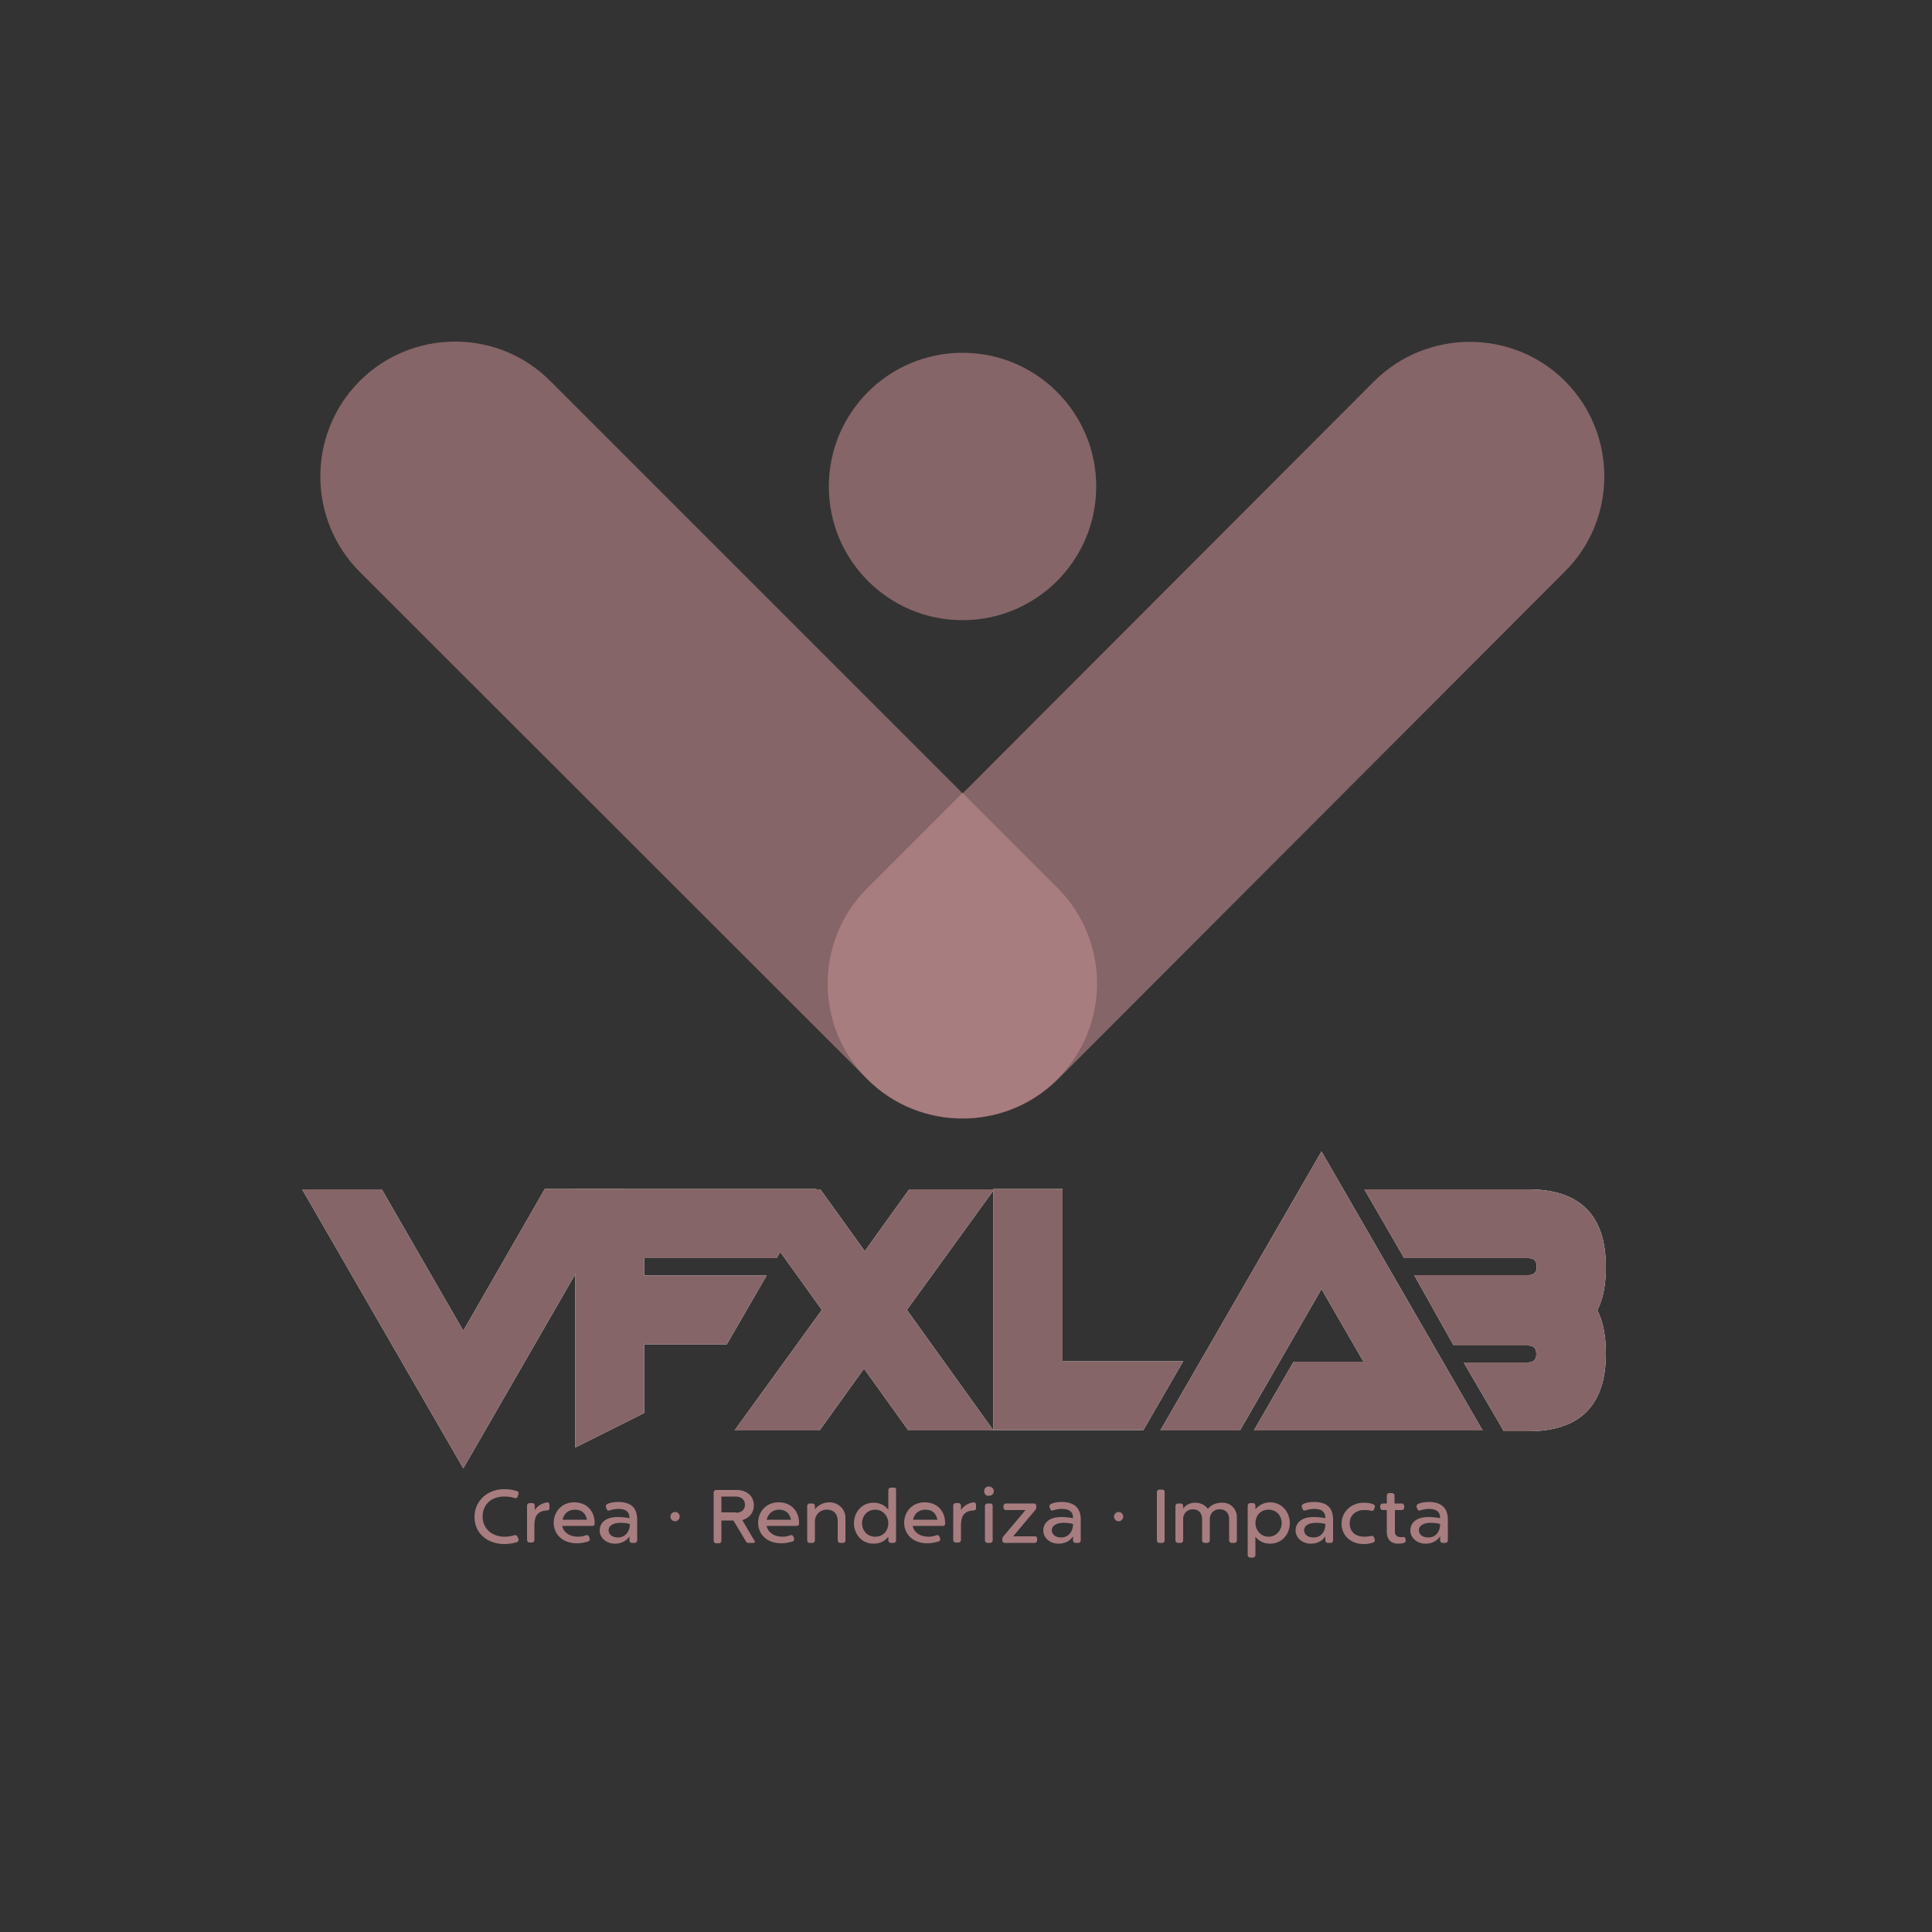
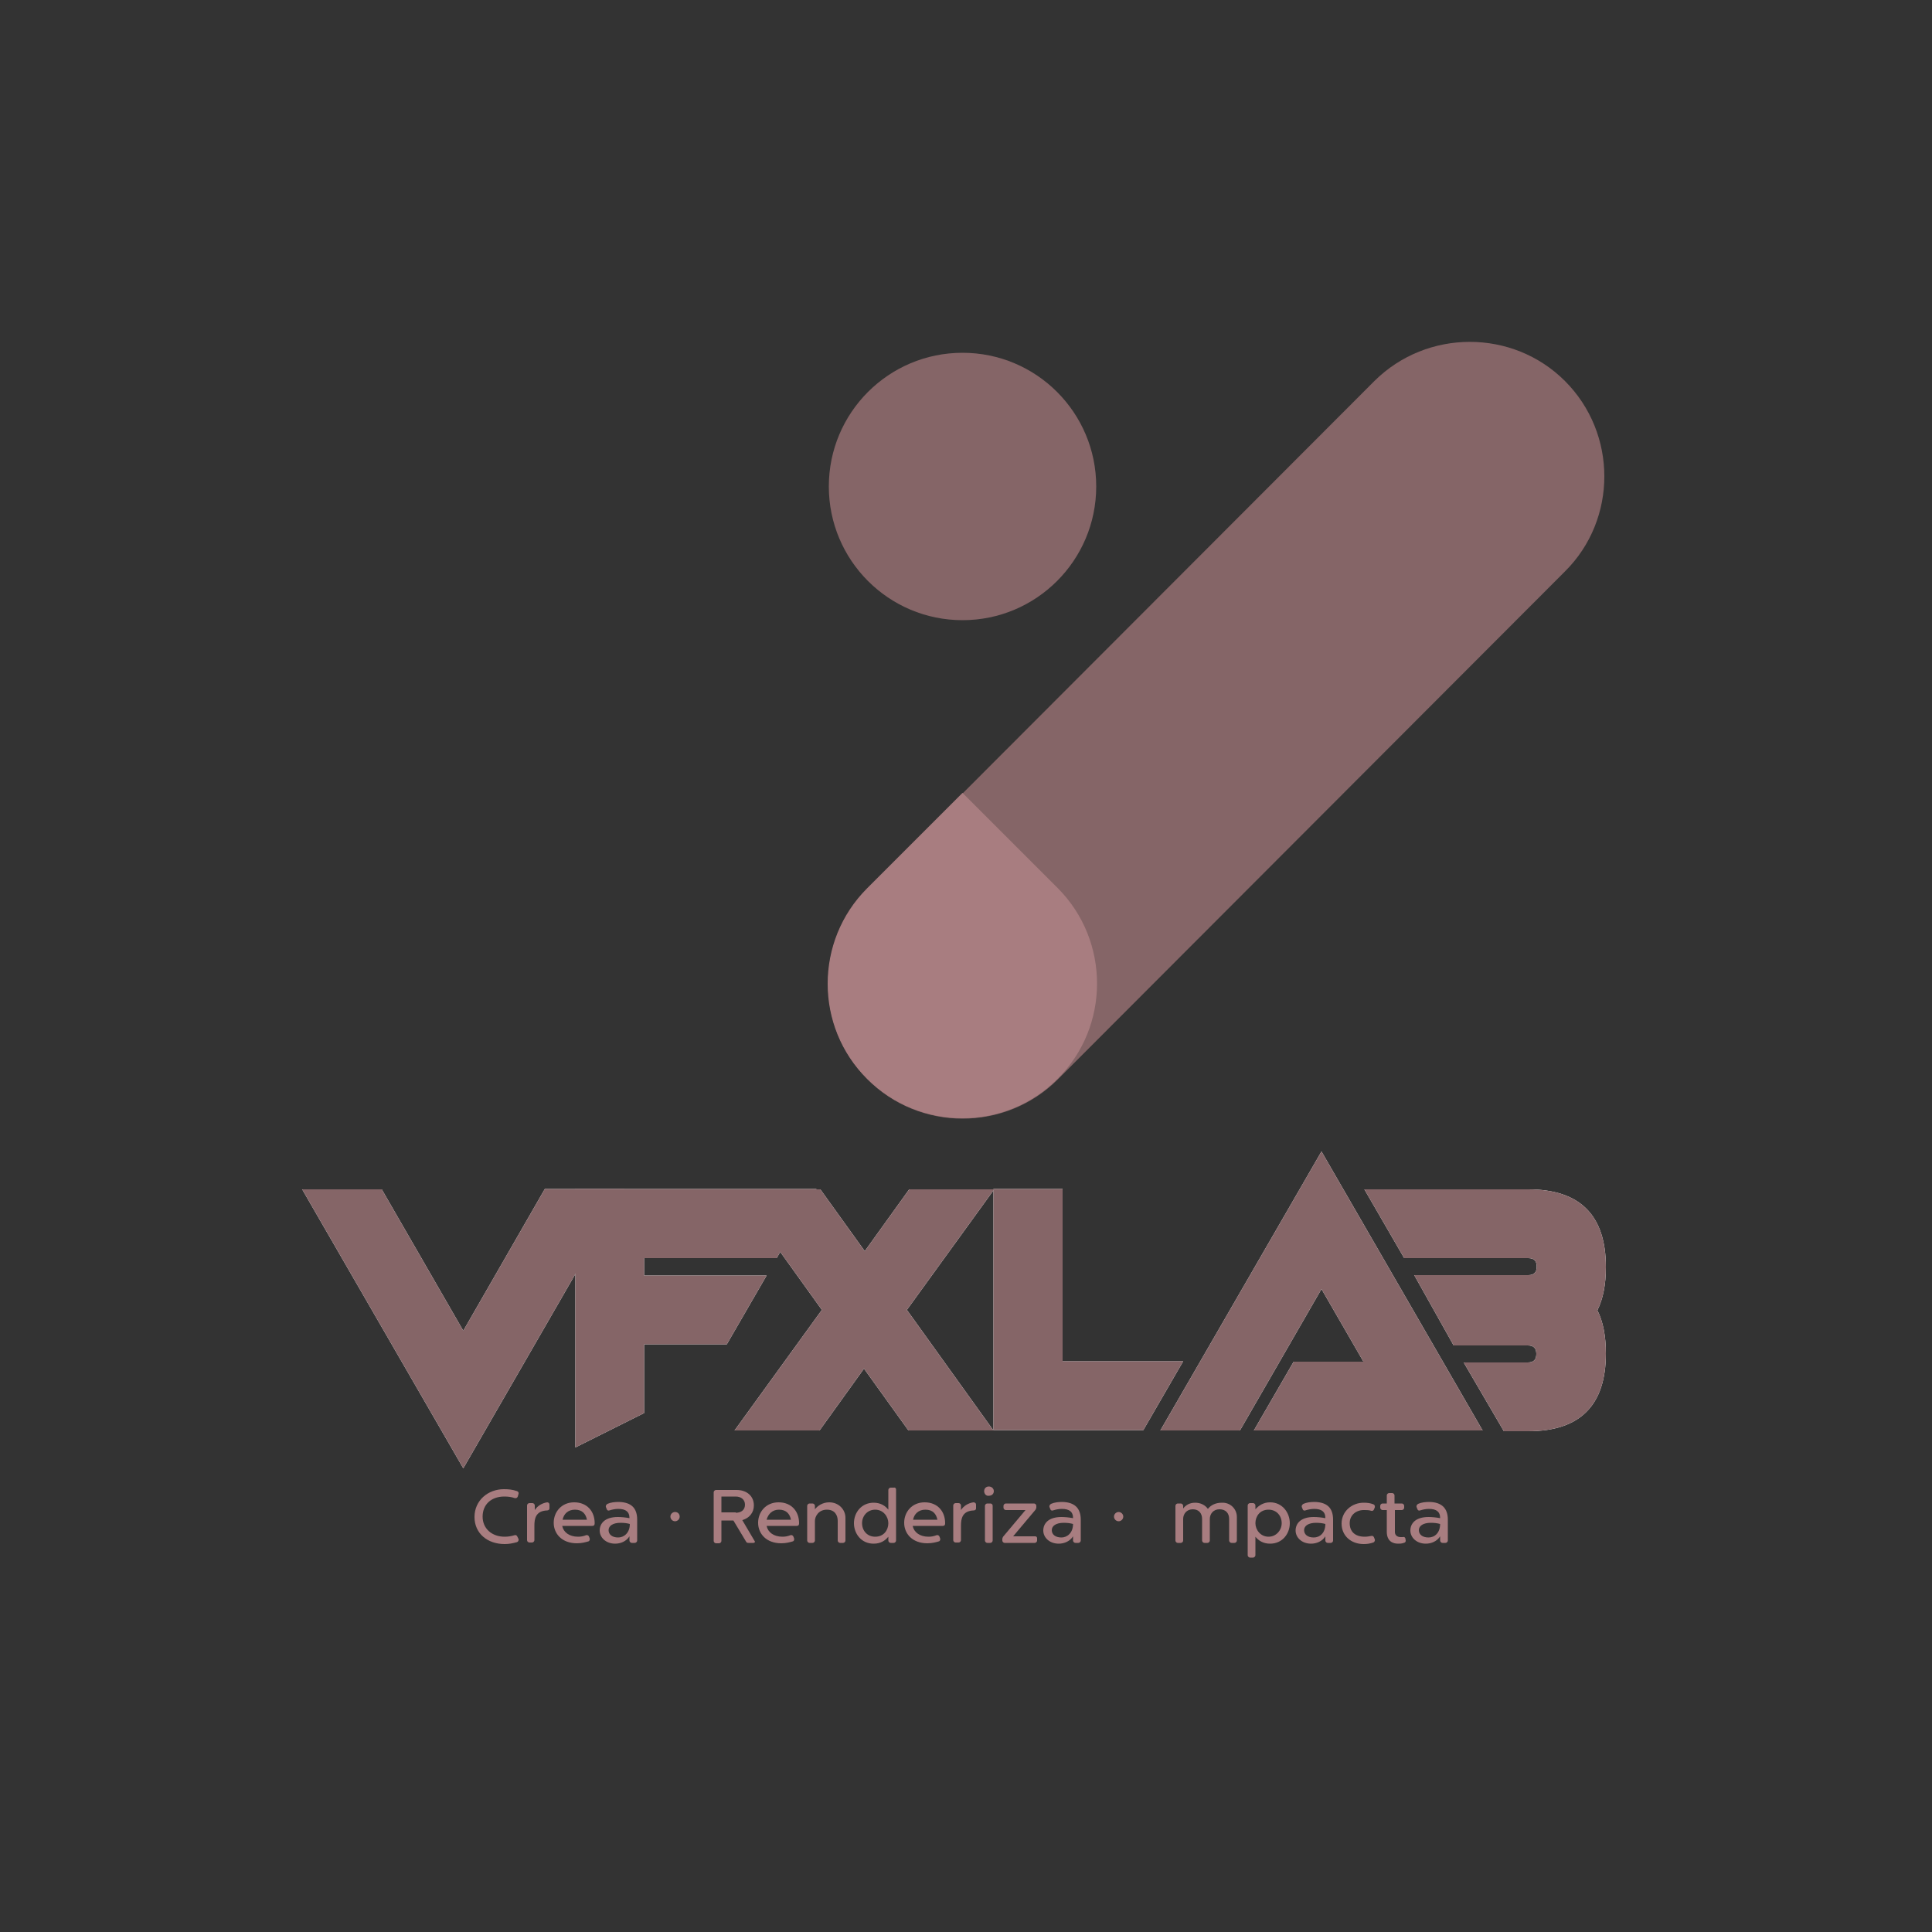
<svg xmlns="http://www.w3.org/2000/svg" id="Layer_1" x="0px" y="0px" viewBox="0 0 500 500" style="enable-background:new 0 0 500 500;" xml:space="preserve">
  <rect x="0" y="0" width="500" height="500" fill="#333333" stroke="none" />
  <style type="text/css">	.st0{fill:#FFFFFF;}	.st1{fill:#856567;}	.st2{fill:#A87D80;}	.st3{fill-rule:evenodd;clip-rule:evenodd;fill:#856567;}	.st4{fill-rule:evenodd;clip-rule:evenodd;fill:#A87D80;}</style>
  <g>
    <g>
      <path class="st0" d="M141,307.7h20.6L119.9,380l-41.7-72.2h20.6l21.1,36.6L141,307.7z" />
      <path class="st0" d="M211.3,307.7L201,325.6h-34.3v4.5h31.7l-10.3,17.8h-21.4v17.8l-17.8,8.9v-66.9H211.3z" />
      <path class="st0" d="M212.7,339l-22.4-31.2h22l11.5,16l11.5-16h22L234.7,339l22.4,31.2h-22l-11.5-16l-11.5,16h-22L212.7,339z" />
      <path class="st0" d="M257.2,307.7H275v44.6h31.2l-10.3,17.8h-38.8V307.7z" />
      <path class="st0" d="M352.8,352.3l-10.8-18.7l-21.1,36.6h-20.6l41.7-72.2l41.7,72.2h-59.2l10.3-17.8H352.8z" />
      <path class="st0" d="M363.4,325.6l-10.3-17.8h42.4c13.4,0,20.1,6.7,20.1,20.1c0,4.5-0.7,8.2-2.2,11.2c1.5,3,2.2,6.7,2.2,11.2   c0,13.4-6.7,20.1-20.1,20.1h-6.3l-10.4-17.8h16.6c1.5,0,2.2-0.7,2.2-2.2s-0.7-2.2-2.2-2.2h-19.2L366,330h29.5   c1.5,0,2.2-0.7,2.2-2.2s-0.7-2.2-2.2-2.2H363.4z" />
    </g>
    <g>
      <path class="st1" d="M141,307.7h20.6L119.9,380l-41.7-72.2h20.6l21.1,36.6L141,307.7z" />
      <path class="st1" d="M211.3,307.7L201,325.6h-34.3v4.5h31.7l-10.3,17.8h-21.4v17.8l-17.8,8.9v-66.9H211.3z" />
      <path class="st1" d="M212.7,339l-22.4-31.2h22l11.5,16l11.5-16h22L234.7,339l22.4,31.2h-22l-11.5-16l-11.5,16h-22L212.7,339z" />
      <path class="st1" d="M257.2,307.7H275v44.6h31.2l-10.3,17.8h-38.8V307.7z" />
      <path class="st1" d="M352.8,352.3l-10.8-18.7l-21.1,36.6h-20.6l41.7-72.2l41.7,72.2h-59.2l10.3-17.8H352.8z" />
      <path class="st1" d="M363.4,325.6l-10.3-17.8h42.4c13.4,0,20.1,6.7,20.1,20.1c0,4.5-0.7,8.2-2.2,11.2c1.5,3,2.2,6.7,2.2,11.2   c0,13.4-6.7,20.1-20.1,20.1h-6.3l-10.4-17.8h16.6c1.5,0,2.2-0.7,2.2-2.2s-0.7-2.2-2.2-2.2h-19.2L366,330h29.5   c1.5,0,2.2-0.7,2.2-2.2s-0.7-2.2-2.2-2.2H363.4z" />
    </g>
  </g>
  <g>
    <g>
      <path class="st2" d="M134.2,398.3c0.1,0.3-0.1,0.7-0.4,0.8c-1.1,0.3-2,0.5-3.2,0.5c-4.5,0-7.8-2.8-7.8-7c0-4.3,3.5-7.2,7.6-7.2   c1.3,0,2.2,0.1,3.4,0.5c0.3,0.1,0.5,0.4,0.4,0.7l-0.2,0.7c-0.1,0.3-0.4,0.5-0.8,0.4c-0.9-0.3-1.7-0.4-2.7-0.4   c-3.3,0-5.6,2-5.6,5.2c0,3.1,2.4,5.2,5.7,5.2c0.8,0,1.6-0.1,2.6-0.4c0.3-0.1,0.6,0.1,0.7,0.4L134.2,398.3z" />
      <path class="st2" d="M142.2,389.4v1c0,0.3-0.3,0.5-0.6,0.5c-3,0.1-3.3,2.2-3.3,3.9v3.8c0,0.3-0.3,0.6-0.6,0.6H137   c-0.3,0-0.6-0.3-0.6-0.6v-9c0-0.3,0.3-0.6,0.6-0.6h0.8c0.3,0,0.6,0.3,0.6,0.6v1.2c0.7-1.1,1.9-1.8,3.2-2   C141.9,388.8,142.2,389,142.2,389.4z" />
      <path class="st2" d="M153.9,394.2C153.9,394.2,153.9,394.3,153.9,394.2c0,0.6-0.3,0.7-0.6,0.7h-7.8c0.3,1.6,1.8,2.8,4.1,2.8   c0.7,0,1.3-0.1,2.1-0.4c0.3-0.1,0.6,0.1,0.7,0.3l0.2,0.5c0.1,0.3,0,0.7-0.3,0.8c-0.7,0.2-1.7,0.5-3,0.5c-3.9,0-6-2.5-6-5.3   c0-2.8,2-5.3,5.3-5.3C151.9,388.8,153.9,391.1,153.9,394.2z M145.6,393.3h6.3c-0.3-1.5-1.2-2.6-3.1-2.6   C147,390.7,145.9,391.8,145.6,393.3z" />
      <path class="st2" d="M164.9,393.3v5.4c0,0.3-0.3,0.6-0.6,0.6h-0.8c-0.3,0-0.6-0.3-0.6-0.6v-1.1c-0.8,1.3-2.3,1.9-3.7,1.9   c-2.4,0-4-1.6-4-3.4c0-1.8,1.3-3.5,4.7-3.5c0.9,0,2,0.1,3,0.3v-0.1c0-1.5-0.9-2.3-2.9-2.3c-0.8,0-1.7,0.2-2.3,0.4   c-0.3,0.1-0.6,0-0.7-0.4l-0.2-0.5c-0.1-0.3,0.1-0.6,0.4-0.8c0.9-0.4,1.9-0.5,3-0.5C163.4,388.8,164.9,390.3,164.9,393.3z    M163,394.4c-0.7-0.2-1.5-0.3-2.4-0.3c-2,0-3.1,0.8-3.1,1.9c0,1.1,0.9,1.9,2.5,1.9C161.4,397.9,163,396.8,163,394.4z" />
      <path class="st2" d="M175.9,392.5c0,0.7-0.6,1.2-1.2,1.2c-0.7,0-1.2-0.6-1.2-1.2c0-0.7,0.6-1.2,1.2-1.2   C175.4,391.3,175.9,391.8,175.9,392.5z" />
      <path class="st2" d="M195,399.3h-1.3c-0.3,0-0.5-0.1-0.6-0.3l-3.3-5.5h-3.1v5.3c0,0.3-0.3,0.6-0.6,0.6h-0.8   c-0.3,0-0.6-0.3-0.6-0.6v-12.6c0-0.3,0.3-0.6,0.6-0.6h5.3c2.7,0,4.5,1.6,4.5,4c0,1.9-1.2,3.3-3,3.8l3.3,5.6   C195.4,399,195.3,399.3,195,399.3z M190.4,391.5c1.5,0,2.4-0.8,2.4-2.1c0-1.2-0.9-2.1-2.4-2.1h-3.7v4.1H190.4z" />
      <path class="st2" d="M206.8,394.2C206.8,394.2,206.8,394.3,206.8,394.2c0,0.6-0.3,0.7-0.6,0.7h-7.8c0.3,1.6,1.8,2.8,4.1,2.8   c0.7,0,1.3-0.1,2.1-0.4c0.3-0.1,0.6,0.1,0.7,0.3l0.2,0.5c0.1,0.3,0,0.7-0.3,0.8c-0.7,0.2-1.7,0.5-3,0.5c-3.9,0-6-2.5-6-5.3   c0-2.8,2-5.3,5.3-5.3C204.8,388.8,206.8,391.1,206.8,394.2z M198.4,393.3h6.3c-0.3-1.5-1.2-2.6-3.1-2.6   C199.9,390.7,198.8,391.8,198.4,393.3z" />
      <path class="st2" d="M218.8,398.7c0,0.3-0.3,0.6-0.6,0.6h-0.8c-0.3,0-0.6-0.3-0.6-0.6v-5.1c0-1.4-0.7-2.9-2.8-2.9   c-2.2,0-3.1,1.8-3.1,2.9v5.1c0,0.3-0.3,0.6-0.6,0.6h-0.8c-0.3,0-0.6-0.3-0.6-0.6v-9c0-0.3,0.3-0.6,0.6-0.6h0.8   c0.3,0,0.6,0.3,0.6,0.6v0.9c0.7-0.9,2-1.8,3.7-1.8c2.5,0,4.2,1.9,4.2,4V398.7z" />
      <path class="st2" d="M231.9,385.5v13.2c0,0.3-0.3,0.6-0.6,0.6h-0.8c-0.3,0-0.6-0.3-0.6-0.6v-1c-0.8,1-2,1.8-3.8,1.8   c-3.3,0-5.1-2.7-5.1-5.3c0-2.7,1.9-5.3,5.1-5.3c1.8,0,3,0.8,3.8,1.8v-5.1c0-0.3,0.3-0.6,0.6-0.6h0.8   C231.6,384.9,231.9,385.1,231.9,385.5z M229.9,394.2c0-1.7-1.3-3.5-3.4-3.5c-2,0-3.4,1.6-3.4,3.5c0,1.9,1.3,3.5,3.4,3.5   C228.8,397.7,229.9,395.9,229.9,394.2z" />
      <path class="st2" d="M244.6,394.2C244.6,394.2,244.6,394.3,244.6,394.2c0,0.6-0.3,0.7-0.6,0.7h-7.8c0.3,1.6,1.8,2.8,4.1,2.8   c0.7,0,1.3-0.1,2.1-0.4c0.3-0.1,0.6,0.1,0.7,0.3l0.2,0.5c0.1,0.3,0,0.7-0.3,0.8c-0.7,0.2-1.7,0.5-3,0.5c-3.9,0-6-2.5-6-5.3   c0-2.8,2-5.3,5.3-5.3C242.6,388.8,244.6,391.1,244.6,394.2z M236.3,393.3h6.3c-0.3-1.5-1.2-2.6-3.1-2.6   C237.7,390.7,236.6,391.8,236.3,393.3z" />
      <path class="st2" d="M252.6,389.4v1c0,0.3-0.3,0.5-0.6,0.5c-3,0.1-3.3,2.2-3.3,3.9v3.8c0,0.3-0.3,0.6-0.6,0.6h-0.8   c-0.3,0-0.6-0.3-0.6-0.6v-9c0-0.3,0.3-0.6,0.6-0.6h0.8c0.3,0,0.6,0.3,0.6,0.6v1.2c0.7-1.1,1.9-1.8,3.2-2   C252.3,388.8,252.6,389,252.6,389.4z" />
      <path class="st2" d="M254.7,385.9c0-0.7,0.5-1.2,1.2-1.2c0.7,0,1.3,0.5,1.3,1.2c0,0.7-0.5,1.2-1.3,1.2   C255.2,387.2,254.7,386.6,254.7,385.9z M256.9,389.7v9c0,0.3-0.3,0.6-0.6,0.6h-0.8c-0.3,0-0.6-0.3-0.6-0.6v-9   c0-0.3,0.3-0.6,0.6-0.6h0.8C256.6,389.1,256.9,389.3,256.9,389.7z" />
      <path class="st2" d="M268.4,398.1v0.6c0,0.3-0.3,0.6-0.6,0.6H260c-0.3,0-0.6-0.3-0.6-0.6v-0.4c0-0.2,0.1-0.4,0.2-0.6l5.8-6.9h-5.1   c-0.3,0-0.6-0.3-0.6-0.6v-0.5c0-0.3,0.3-0.6,0.6-0.6h7.3c0.3,0,0.6,0.3,0.6,0.6v0.4c0,0.2-0.1,0.4-0.2,0.6l-5.8,6.9h5.7   C268.2,397.6,268.4,397.8,268.4,398.1z" />
      <path class="st2" d="M279.7,393.3v5.4c0,0.3-0.3,0.6-0.6,0.6h-0.8c-0.3,0-0.6-0.3-0.6-0.6v-1.1c-0.8,1.3-2.3,1.9-3.7,1.9   c-2.4,0-4-1.6-4-3.4c0-1.8,1.3-3.5,4.7-3.5c0.9,0,2,0.1,3,0.3v-0.1c0-1.5-0.9-2.3-2.9-2.3c-0.8,0-1.7,0.2-2.3,0.4   c-0.3,0.1-0.6,0-0.7-0.4l-0.2-0.5c-0.1-0.3,0.1-0.6,0.4-0.8c0.9-0.4,1.9-0.5,3-0.5C278.1,388.8,279.7,390.3,279.7,393.3z    M277.7,394.4c-0.7-0.2-1.5-0.3-2.4-0.3c-2,0-3.1,0.8-3.1,1.9c0,1.1,0.9,1.9,2.5,1.9C276.1,397.9,277.7,396.8,277.7,394.4z" />
      <path class="st2" d="M290.7,392.5c0,0.7-0.6,1.2-1.2,1.2c-0.7,0-1.2-0.6-1.2-1.2c0-0.7,0.6-1.2,1.2-1.2   C290.1,391.3,290.7,391.8,290.7,392.5z" />
-       <path class="st2" d="M301.4,386.1v12.6c0,0.3-0.3,0.6-0.6,0.6h-0.8c-0.3,0-0.6-0.3-0.6-0.6v-12.6c0-0.3,0.3-0.6,0.6-0.6h0.8   C301.1,385.5,301.4,385.7,301.4,386.1z" />
      <path class="st2" d="M320.1,392.6v6.1c0,0.3-0.3,0.6-0.6,0.6h-0.8c-0.3,0-0.6-0.3-0.6-0.6v-5.6c0-1.4-0.8-2.5-2.5-2.5   c-1.6,0-2.5,1.2-2.5,2.5v5.6c0,0.3-0.3,0.6-0.6,0.6h-0.8c-0.3,0-0.6-0.3-0.6-0.6v-5.6c0-1.4-0.8-2.5-2.4-2.5   c-1.6,0-2.5,1.2-2.5,2.5v5.6c0,0.3-0.3,0.6-0.6,0.6h-0.8c-0.3,0-0.6-0.3-0.6-0.6v-9c0-0.3,0.3-0.6,0.6-0.6h0.8   c0.3,0,0.6,0.3,0.6,0.6v0.7c0.6-0.8,1.6-1.5,3.1-1.5c1.4,0,2.6,0.6,3.3,1.6c0.7-0.9,1.9-1.6,3.6-1.6   C318.4,388.8,320.1,390.5,320.1,392.6z" />
      <path class="st2" d="M333.8,394.2c0,2.7-1.9,5.3-5.1,5.3c-1.8,0-3-0.8-3.8-1.8v4.8c0,0.3-0.3,0.6-0.6,0.6h-0.8   c-0.3,0-0.6-0.3-0.6-0.6v-12.9c0-0.3,0.3-0.6,0.6-0.6h0.8c0.3,0,0.6,0.3,0.6,0.6v1c0.8-0.9,2-1.8,3.8-1.8   C331.9,388.8,333.8,391.5,333.8,394.2z M331.7,394.2c0-1.9-1.3-3.5-3.4-3.5c-2.3,0-3.4,1.8-3.4,3.5c0,1.7,1.3,3.5,3.4,3.5   C330.3,397.7,331.7,396,331.7,394.2z" />
      <path class="st2" d="M345,393.3v5.4c0,0.3-0.3,0.6-0.6,0.6h-0.8c-0.3,0-0.6-0.3-0.6-0.6v-1.1c-0.8,1.3-2.3,1.9-3.7,1.9   c-2.4,0-4-1.6-4-3.4c0-1.8,1.3-3.5,4.7-3.5c0.9,0,2,0.1,3,0.3v-0.1c0-1.5-0.9-2.3-2.9-2.3c-0.8,0-1.7,0.2-2.3,0.4   c-0.3,0.1-0.6,0-0.7-0.4l-0.2-0.5c-0.1-0.3,0.1-0.6,0.4-0.8c0.9-0.4,1.9-0.5,3-0.5C343.5,388.8,345,390.3,345,393.3z M343,394.4   c-0.7-0.2-1.5-0.3-2.4-0.3c-2,0-3.1,0.8-3.1,1.9c0,1.1,0.9,1.9,2.5,1.9C341.5,397.9,343,396.8,343,394.4z" />
      <path class="st2" d="M349.3,394.2c0,2.1,1.3,3.5,3.9,3.5c0.6,0,1.1-0.1,1.7-0.2c0.3-0.1,0.6,0.1,0.7,0.4l0.2,0.5   c0.1,0.3-0.1,0.7-0.4,0.8c-0.9,0.3-1.6,0.4-2.5,0.4c-3.2,0-5.7-2.1-5.7-5.3c0-3.2,2.7-5.4,5.7-5.4c1,0,1.7,0.1,2.5,0.4   c0.3,0.1,0.5,0.4,0.4,0.8l-0.2,0.5c-0.1,0.3-0.4,0.5-0.7,0.4c-0.6-0.2-1.2-0.2-1.7-0.2C351.1,390.7,349.3,392,349.3,394.2z" />
      <path class="st2" d="M363.3,399.3c-0.6,0.2-1,0.2-1.5,0.2c-1.3,0-2.9-0.6-2.9-3.1v-5.6h-1.1c-0.3,0-0.6-0.3-0.6-0.6v-0.5   c0-0.3,0.3-0.6,0.6-0.6h1.1V387c0-0.3,0.3-0.6,0.6-0.6h0.8c0.3,0,0.6,0.3,0.6,0.6v2.1h1.9c0.3,0,0.6,0.3,0.6,0.6v0.5   c0,0.3-0.3,0.6-0.6,0.6h-1.8v5.7c0,0.8,0.6,1.3,1.5,1.3c0.2,0,0.3,0,0.5,0c0.3-0.1,0.6,0,0.7,0.3l0.1,0.6   C363.8,399,363.7,399.2,363.3,399.3z" />
      <path class="st2" d="M374.7,393.3v5.4c0,0.3-0.3,0.6-0.6,0.6h-0.8c-0.3,0-0.6-0.3-0.6-0.6v-1.1c-0.8,1.3-2.3,1.9-3.7,1.9   c-2.4,0-4-1.6-4-3.4c0-1.8,1.3-3.5,4.7-3.5c0.9,0,2,0.1,3,0.3v-0.1c0-1.5-0.9-2.3-2.9-2.3c-0.8,0-1.7,0.2-2.3,0.4   c-0.3,0.1-0.6,0-0.7-0.4l-0.2-0.5c-0.1-0.3,0.1-0.6,0.4-0.8c0.9-0.4,1.9-0.5,3-0.5C373.1,388.8,374.7,390.3,374.7,393.3z    M372.7,394.4c-0.7-0.2-1.5-0.3-2.4-0.3c-2,0-3.1,0.8-3.1,1.9c0,1.1,0.9,1.9,2.5,1.9C371.2,397.9,372.7,396.8,372.7,394.4z" />
    </g>
  </g>
  <g id="XMLID_2_">
-     <path id="SVGID_19_" class="st3" d="M93.1,98.6L93.1,98.6c13.6-13.6,35.8-13.6,49.3,0l131.3,131.3c13.6,13.6,13.6,35.8,0,49.3l0,0  c-13.6,13.6-35.8,13.6-49.3,0L93.1,148C79.5,134.4,79.5,112.2,93.1,98.6" />
    <path id="SVGID_28_" class="st3" d="M405,98.6L405,98.6c13.6,13.6,13.6,35.8,0,49.3L273.8,279.3c-13.6,13.6-35.8,13.6-49.3,0  c-13.6-13.6-13.6-35.8,0-49.3L355.7,98.6C369.3,85.1,391.5,85.1,405,98.6" />
    <path id="SVGID_34_" class="st4" d="M273.8,229.9l-24.7-24.7l-24.7,24.7c-13.6,13.6-13.6,35.8,0,49.3c13.6,13.6,35.8,13.6,49.3,0  C287.3,265.7,287.3,243.5,273.8,229.9" />
    <circle id="XMLID_1_" class="st1" cx="249.1" cy="125.9" r="34.6" />
  </g>
</svg>